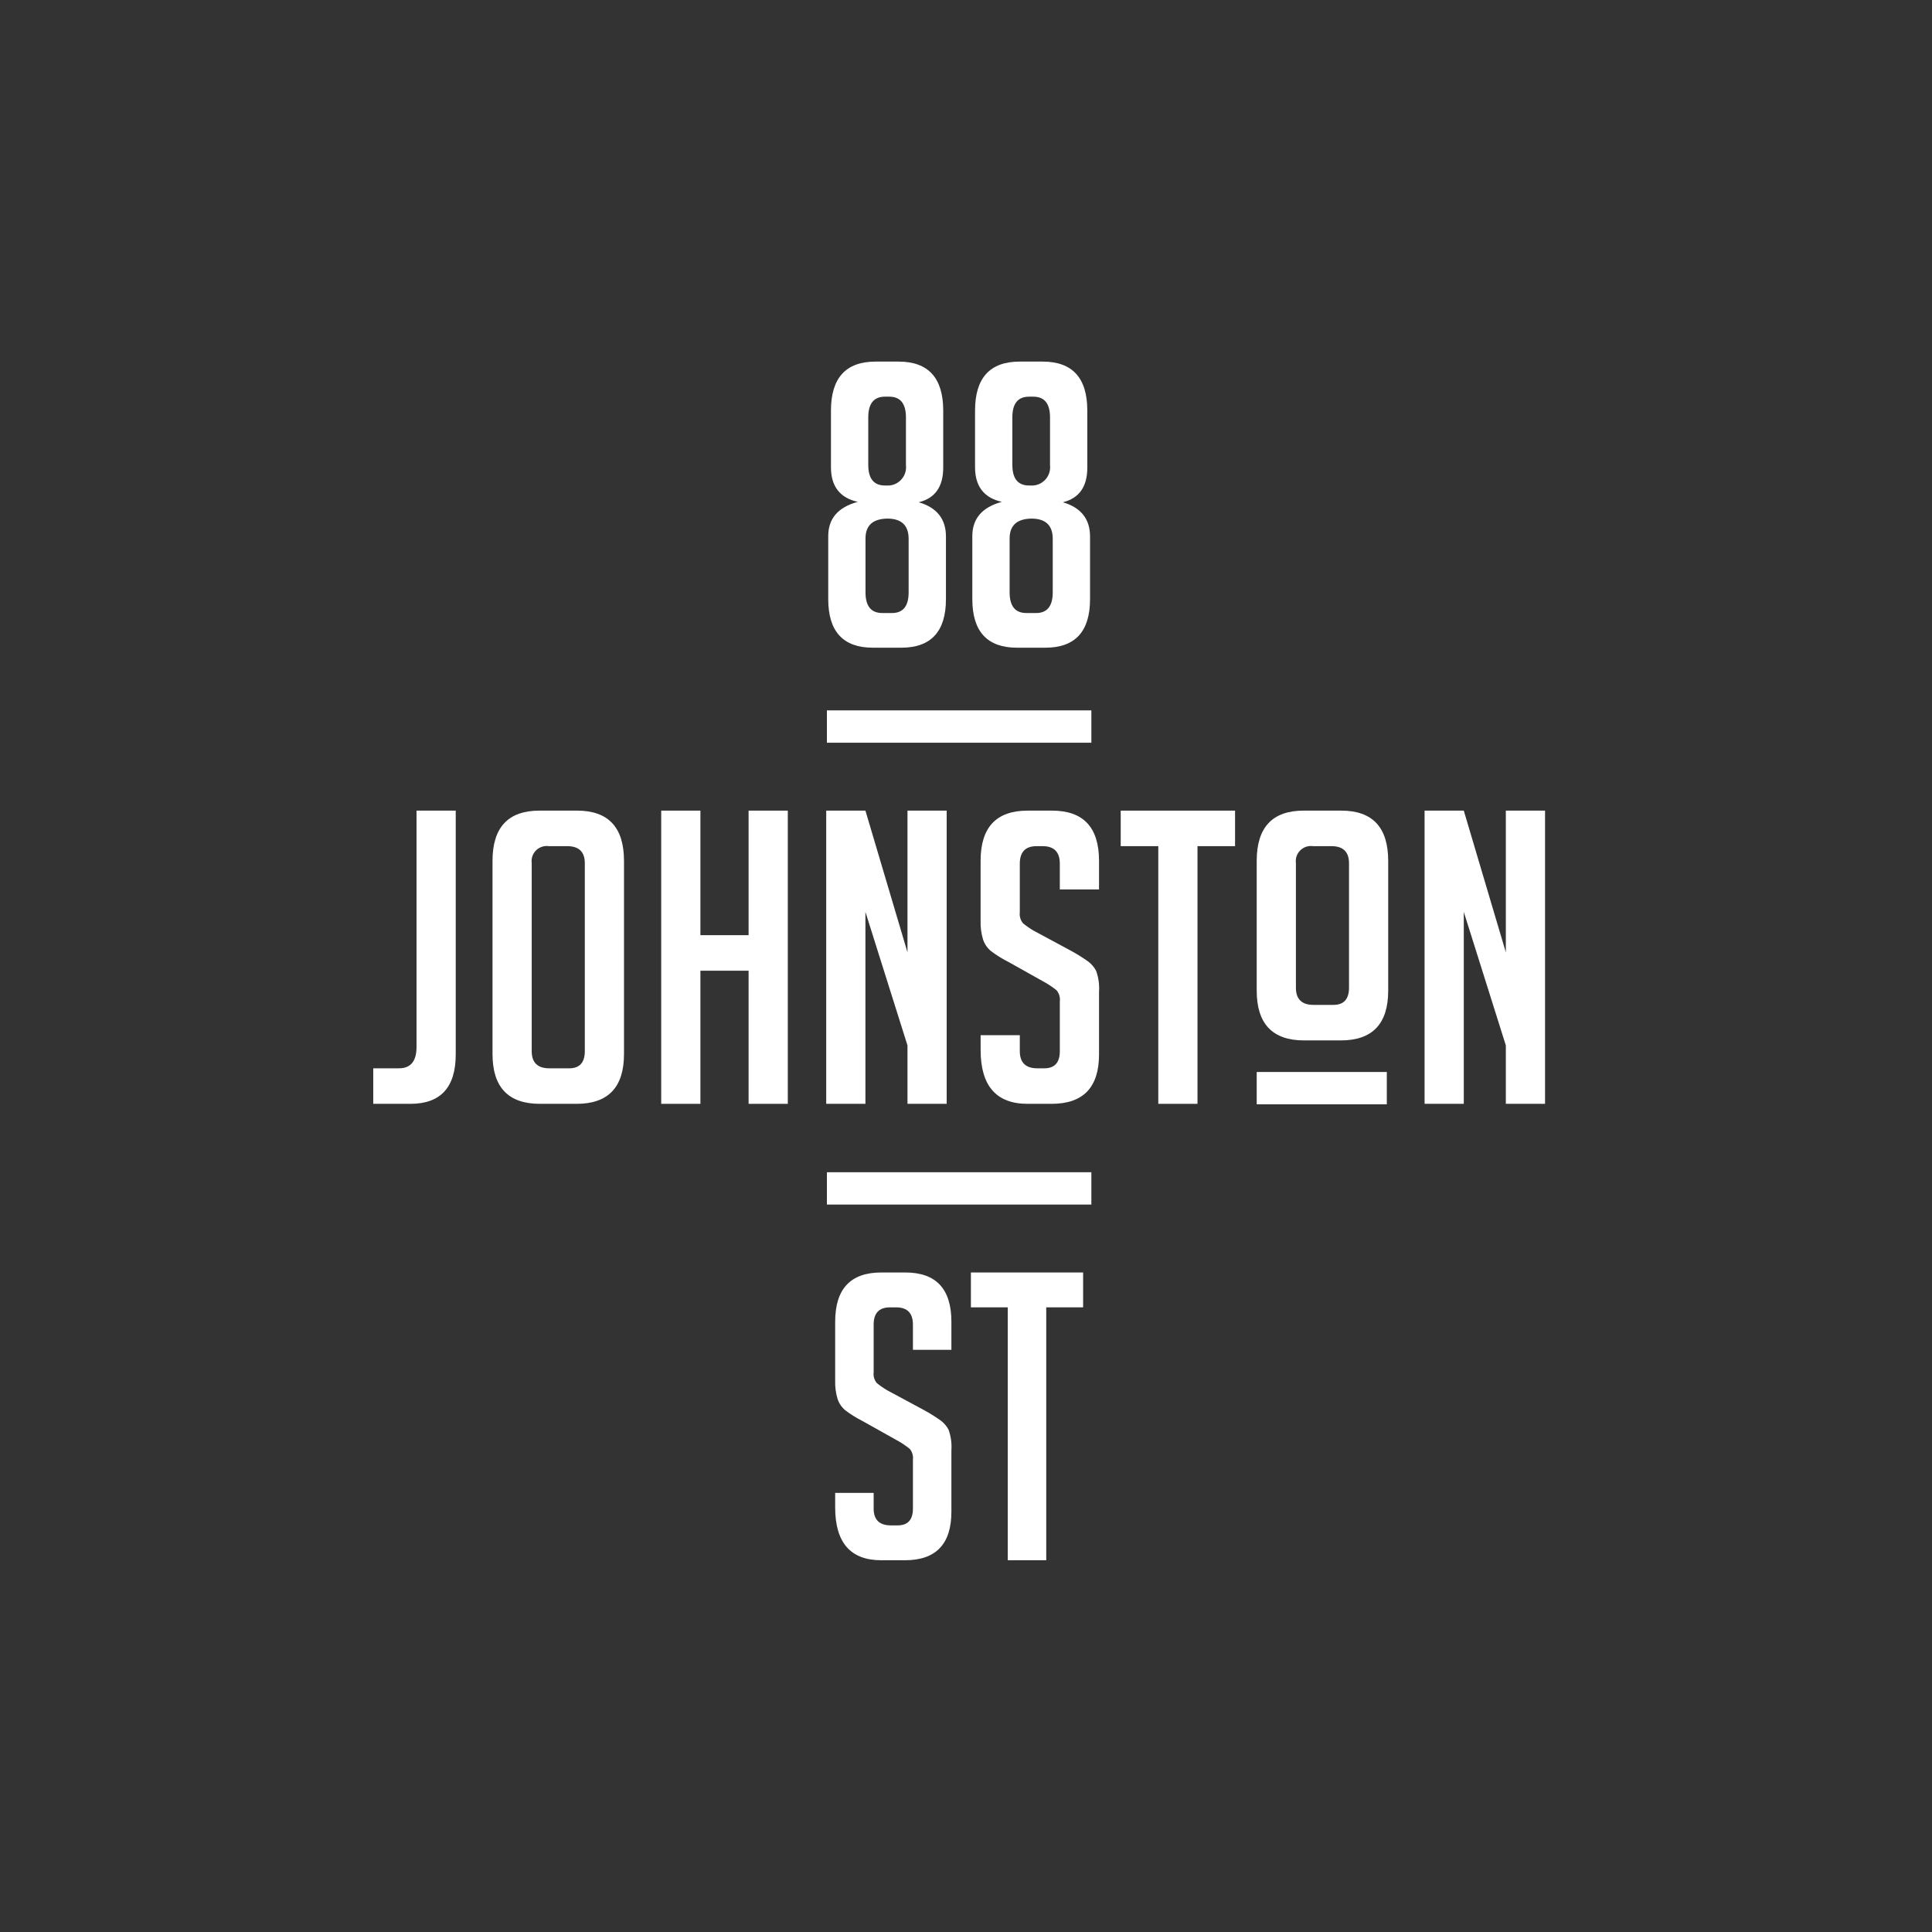
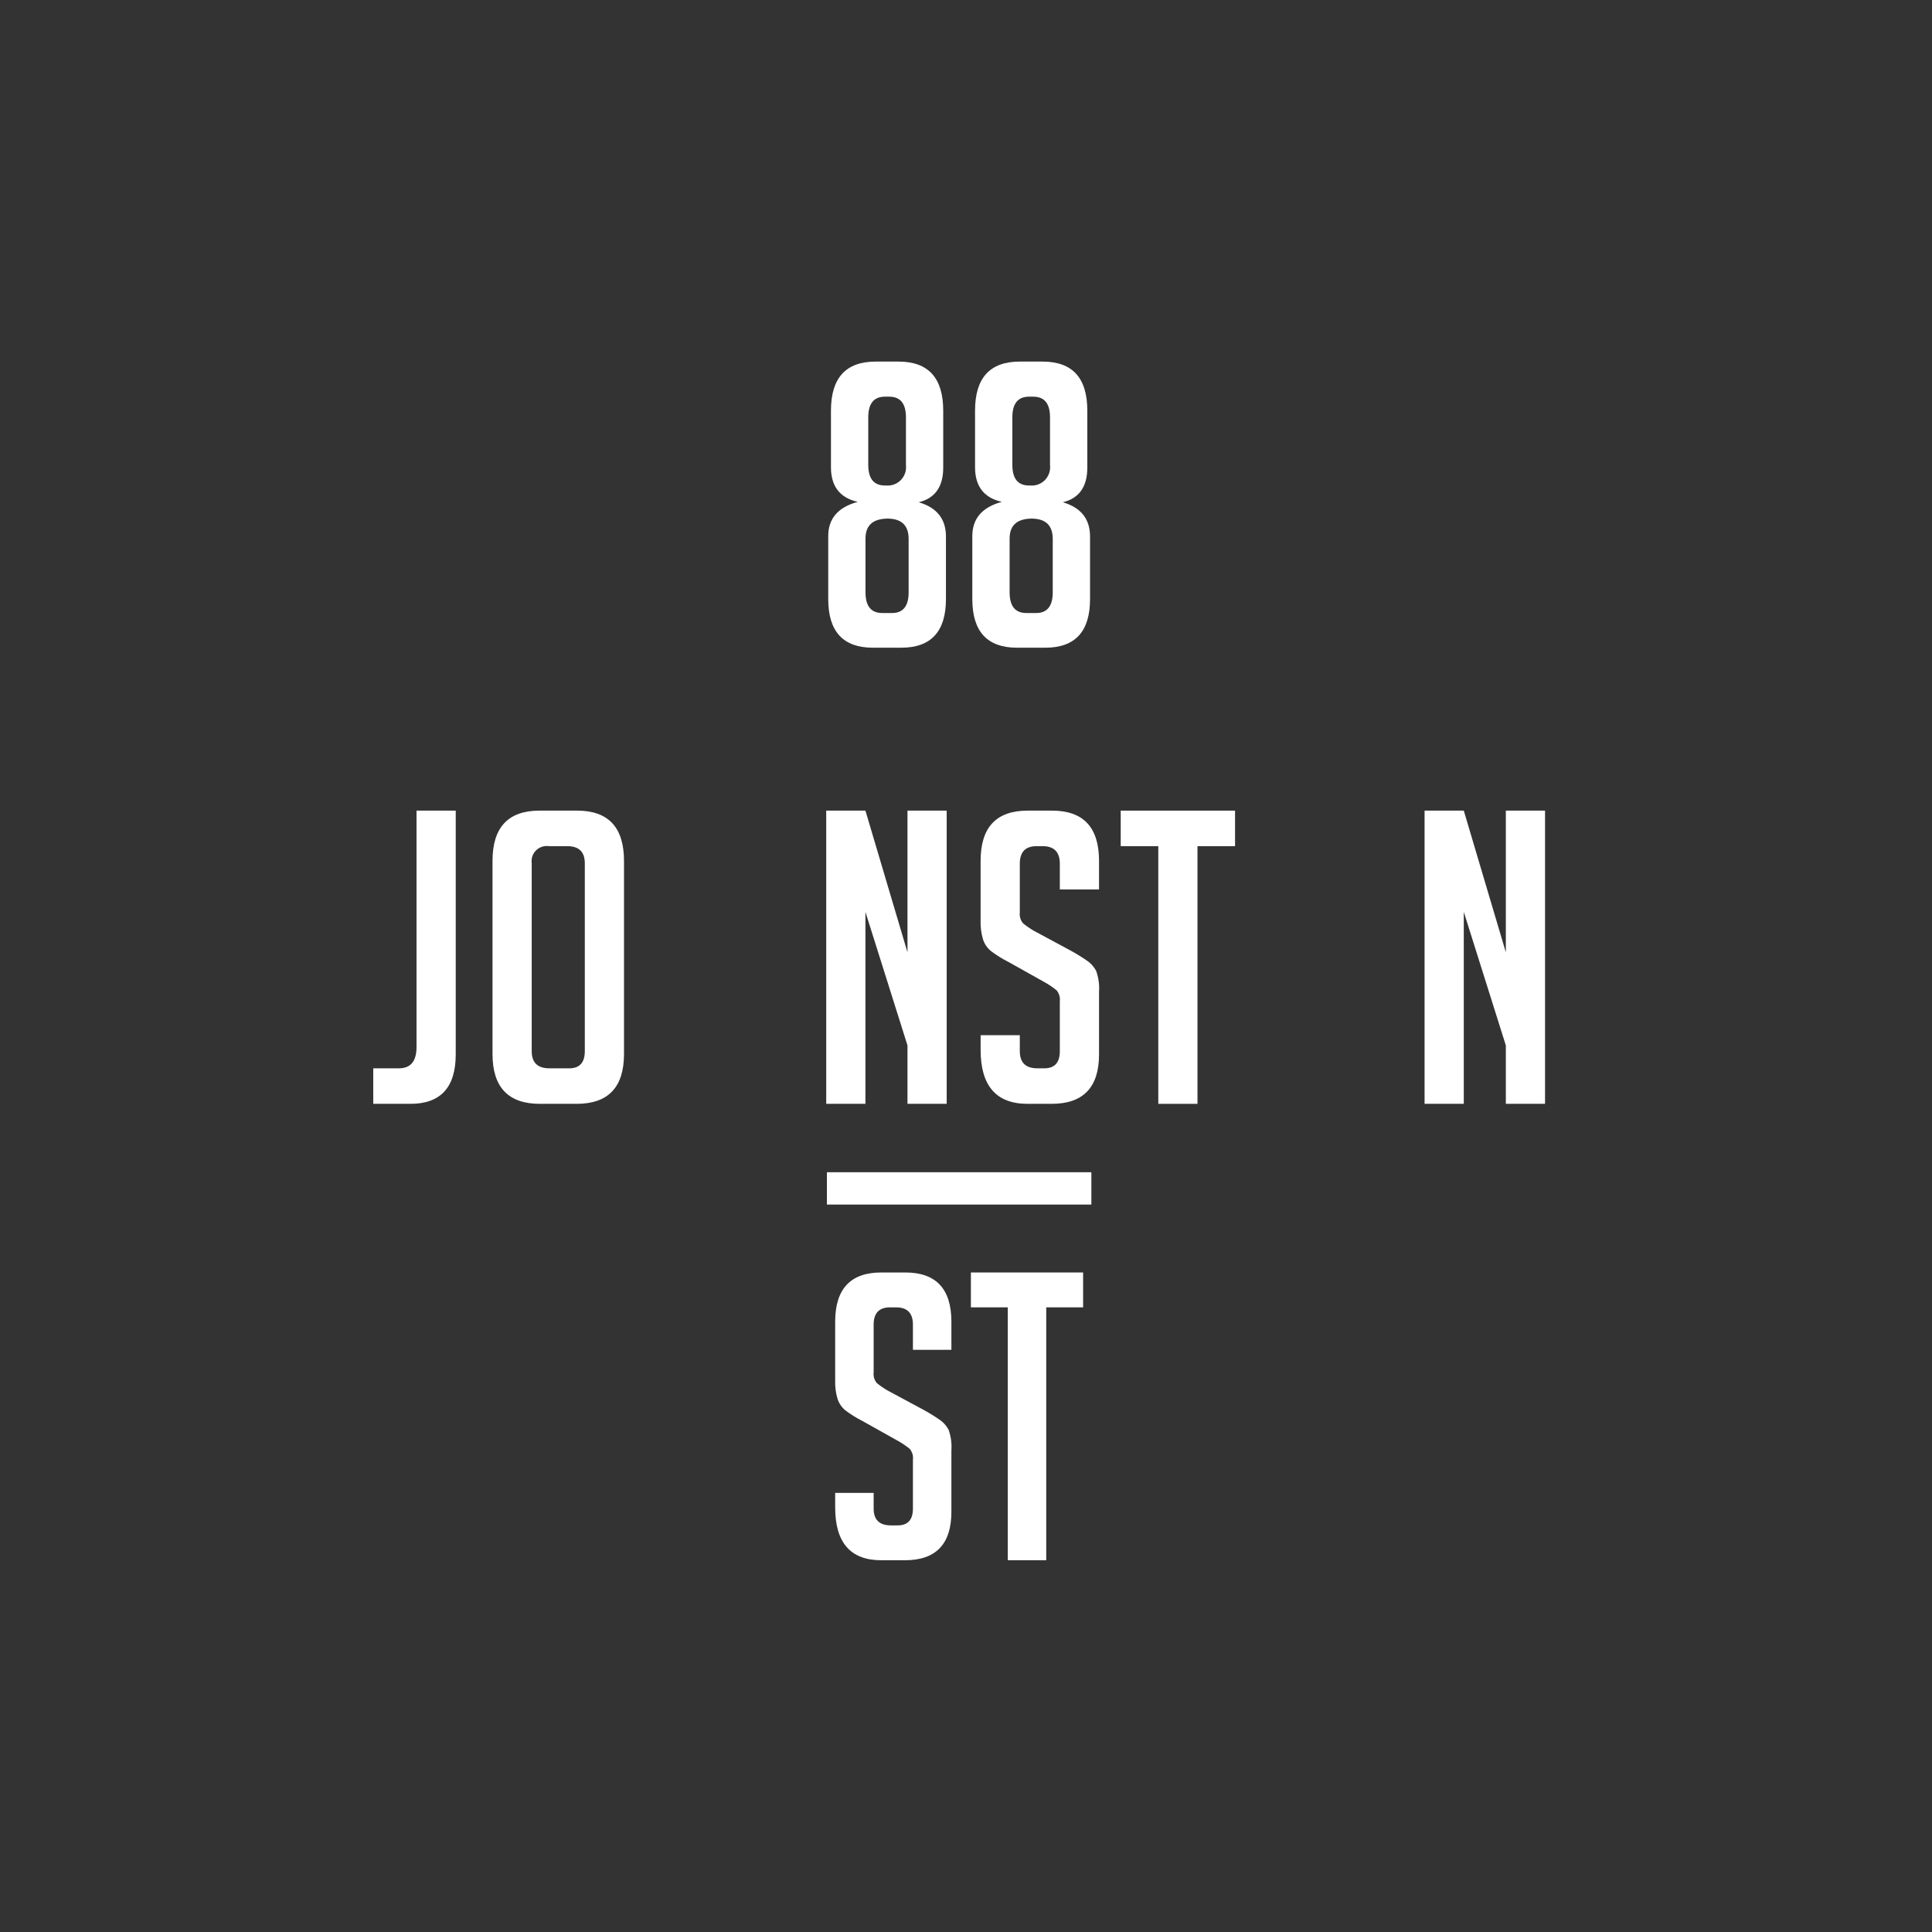
<svg xmlns="http://www.w3.org/2000/svg" version="1.1" id="Layer_1" x="0px" y="0px" width="336px" height="336px" viewBox="0 0 336 336" style="enable-background:new 0 0 336 336;" xml:space="preserve">
  <rect x="0" y="0" width="336" height="336" fill="#333333" stroke="none" />
  <g id="Logo">
-     <path id="Path_4" style="fill:#FFFFFF;" d="M189.803,129.168h-45.994v-5.623h45.994V129.168z" />
    <path id="Path_5" style="fill:#FFFFFF;" d="M189.803,209.488h-45.994v-5.62h45.994V209.488z" />
    <path id="Path_6" style="fill:#FFFFFF;" d="M151.001,72.587v8.248c0,2.4,0.968,3.6,2.905,3.6h0.742   c1.755-0.144,3.061-1.684,2.917-3.438c-0.002-0.033-0.006-0.065-0.009-0.097v-8.313c0-2.4-0.969-3.6-2.907-3.6h-0.742   C151.969,68.987,151.001,70.187,151.001,72.587 M153.433,106.615h1.69c1.933,0,2.9-1.2,2.9-3.6v-9.291   c0-2.355-1.239-3.534-3.716-3.535c-2.523,0.049-3.785,1.204-3.784,3.466v9.356c0,2.4,0.969,3.6,2.907,3.6 M149.176,87.28   c-3.108-0.693-4.663-2.704-4.662-6.031v-9.84c0-5.682,2.589-8.523,7.769-8.524h3.987c5.178,0,7.768,2.842,7.769,8.524v9.911   c0,3.326-1.419,5.335-4.257,6.029c3.152,0.923,4.729,2.91,4.731,5.96v10.88c0,5.636-2.59,8.455-7.771,8.455h-4.93   c-5.182,0-7.772-2.818-7.771-8.455V93.24C144.041,90.189,145.752,88.203,149.176,87.28" />
    <path id="Path_7" style="fill:#FFFFFF;" d="M176.061,72.587v8.248c0,2.4,0.968,3.6,2.904,3.6h0.742   c1.754-0.143,3.06-1.68,2.917-3.434c-0.003-0.034-0.007-0.067-0.011-0.101v-8.313c0-2.4-0.969-3.6-2.906-3.6h-0.742   C177.028,68.987,176.061,70.187,176.061,72.587 M178.492,106.615h1.689c1.934,0,2.902-1.2,2.905-3.6v-9.291   c0-2.355-1.239-3.534-3.716-3.535c-2.523,0.049-3.785,1.204-3.784,3.466v9.356c0,2.4,0.968,3.6,2.905,3.6 M174.234,87.28   c-3.107-0.693-4.662-2.704-4.661-6.031v-9.84c0-5.682,2.589-8.523,7.769-8.524h3.987c5.18,0,7.77,2.842,7.769,8.524v9.911   c0,3.326-1.418,5.335-4.255,6.029c3.152,0.923,4.729,2.91,4.73,5.96v10.88c0,5.636-2.59,8.455-7.769,8.455h-4.934   c-5.18,0-7.771-2.818-7.771-8.455V93.24C169.1,90.189,170.812,88.203,174.234,87.28" />
    <path id="Path_8" style="fill:#FFFFFF;" d="M158.769,234.752v-4.393c0-1.994-0.977-2.992-2.929-2.994h-1.045   c-1.905,0-2.856,0.998-2.856,2.994v8.301c-0.083,0.677,0.118,1.358,0.557,1.881c0.57,0.465,1.177,0.885,1.813,1.254l6.341,3.412   c1.023,0.557,2.013,1.174,2.963,1.848c0.567,0.426,1.031,0.972,1.359,1.6c0.409,1.15,0.575,2.373,0.488,3.592v10.666   c0,5.623-2.695,8.435-8.085,8.434h-4.113c-5.345,0-8.017-3.066-8.016-9.2v-2.511h6.692v2.719c0,1.951,1,2.928,3,2.93h1.182   c1.767,0,2.649-0.977,2.649-2.93v-8.5c0.083-0.678-0.119-1.358-0.557-1.882c-0.572-0.463-1.178-0.882-1.813-1.255l-6.343-3.553   c-1.065-0.535-2.08-1.166-3.032-1.883c-0.633-0.52-1.104-1.209-1.359-1.986c-0.31-1.027-0.452-2.098-0.419-3.17v-10.252   c0-5.715,2.672-8.572,8.016-8.574h4.184c5.343,0,8.014,2.857,8.014,8.574v4.879H158.769z" />
    <path id="Path_9" style="fill:#FFFFFF;" d="M181.955,227.364v43.98h-6.694v-43.98h-6.409v-6.064h19.516v6.064H181.955z" />
    <path id="Path_10" style="fill:#FFFFFF;" d="M64.911,185.793h4.475c2.034,0,3.051-1.232,3.053-3.694v-41.121h6.818v42.399   c0,5.73-2.627,8.595-7.883,8.595h-6.463V185.793z" />
    <path id="Path_11" style="fill:#FFFFFF;" d="M95.526,185.793h3.481c1.797,0,2.697-0.995,2.7-2.984V150.14   c0-1.987-1.018-2.981-3.053-2.982h-3.199c-1.442-0.207-2.778,0.795-2.984,2.237c-0.035,0.247-0.035,0.498,0,0.745v32.669   C92.471,184.796,93.489,185.792,95.526,185.793 M93.892,191.971c-5.492,0-8.238-2.889-8.238-8.665v-33.591   c0-5.823,2.723-8.735,8.167-8.737h6.534c5.443,0,8.166,2.912,8.167,8.737v33.591c0,5.776-2.746,8.665-8.238,8.665H93.892z" />
-     <path id="Path_12" style="fill:#FFFFFF;" d="M130.191,191.971v-23.152h-8.38v23.152h-6.818v-50.993h6.818v21.661h8.38v-21.661   h6.818v50.993H130.191z" />
    <path id="Path_13" style="fill:#FFFFFF;" d="M157.823,165.623v-24.644h6.817v50.991h-6.817v-10.156l-7.315-23.222v33.378h-6.818   v-50.991h6.818L157.823,165.623z" />
    <path id="Path_14" style="fill:#FFFFFF;" d="M184.316,154.685v-4.474c0-2.034-0.995-3.052-2.984-3.053h-1.064   c-1.94-0.001-2.91,1.017-2.91,3.053v8.45c-0.086,0.691,0.12,1.387,0.567,1.92c0.581,0.473,1.198,0.899,1.845,1.277l6.465,3.481   c1.041,0.567,2.049,1.195,3.017,1.881c0.577,0.435,1.05,0.993,1.385,1.634c0.417,1.172,0.588,2.418,0.5,3.658v10.865   c0,5.729-2.745,8.594-8.237,8.594h-4.189c-5.445,0-8.168-3.125-8.167-9.373v-2.561h6.815v2.773c0,1.989,1.018,2.984,3.055,2.984   h1.205c1.8,0,2.699-0.995,2.699-2.984v-8.665c0.085-0.69-0.121-1.386-0.567-1.92c-0.583-0.472-1.2-0.899-1.847-1.276l-6.463-3.622   c-1.085-0.546-2.119-1.188-3.09-1.917c-0.645-0.53-1.126-1.232-1.387-2.025c-0.314-1.048-0.457-2.139-0.424-3.232v-10.443   c0-5.821,2.723-8.731,8.17-8.732h4.26c5.445,0,8.168,2.912,8.167,8.736v4.97H184.316z" />
    <path id="Path_15" style="fill:#FFFFFF;" d="M208.259,147.158v44.813h-6.817v-44.813h-6.535v-6.18h19.886v6.18H208.259z" />
-     <path id="Path_16" style="fill:#FFFFFF;" d="M228.43,174.762h3.481c1.796,0,2.696-0.994,2.7-2.984v-21.639   c0-1.987-1.018-2.981-3.053-2.982h-3.199c-1.442-0.206-2.777,0.796-2.983,2.238c-0.035,0.247-0.035,0.497,0,0.744v21.64   c0,1.989,1.019,2.984,3.056,2.984 M226.796,180.941c-5.494,0-8.239-2.888-8.237-8.665v-22.562c0-5.823,2.722-8.735,8.166-8.737   h6.534c5.443,0,8.166,2.912,8.167,8.737v22.562c0,5.777-2.746,8.665-8.238,8.665H226.796z" />
    <path id="Path_17" style="fill:#FFFFFF;" d="M261.885,165.623v-24.644h6.817v50.991h-6.817v-10.156l-7.314-23.222v33.378h-6.818   v-50.991h6.818L261.885,165.623z" />
-     <path id="Path_18" style="fill:#FFFFFF;" d="M241.184,192.054h-22.625v-5.621h22.625V192.054z" />
  </g>
</svg>